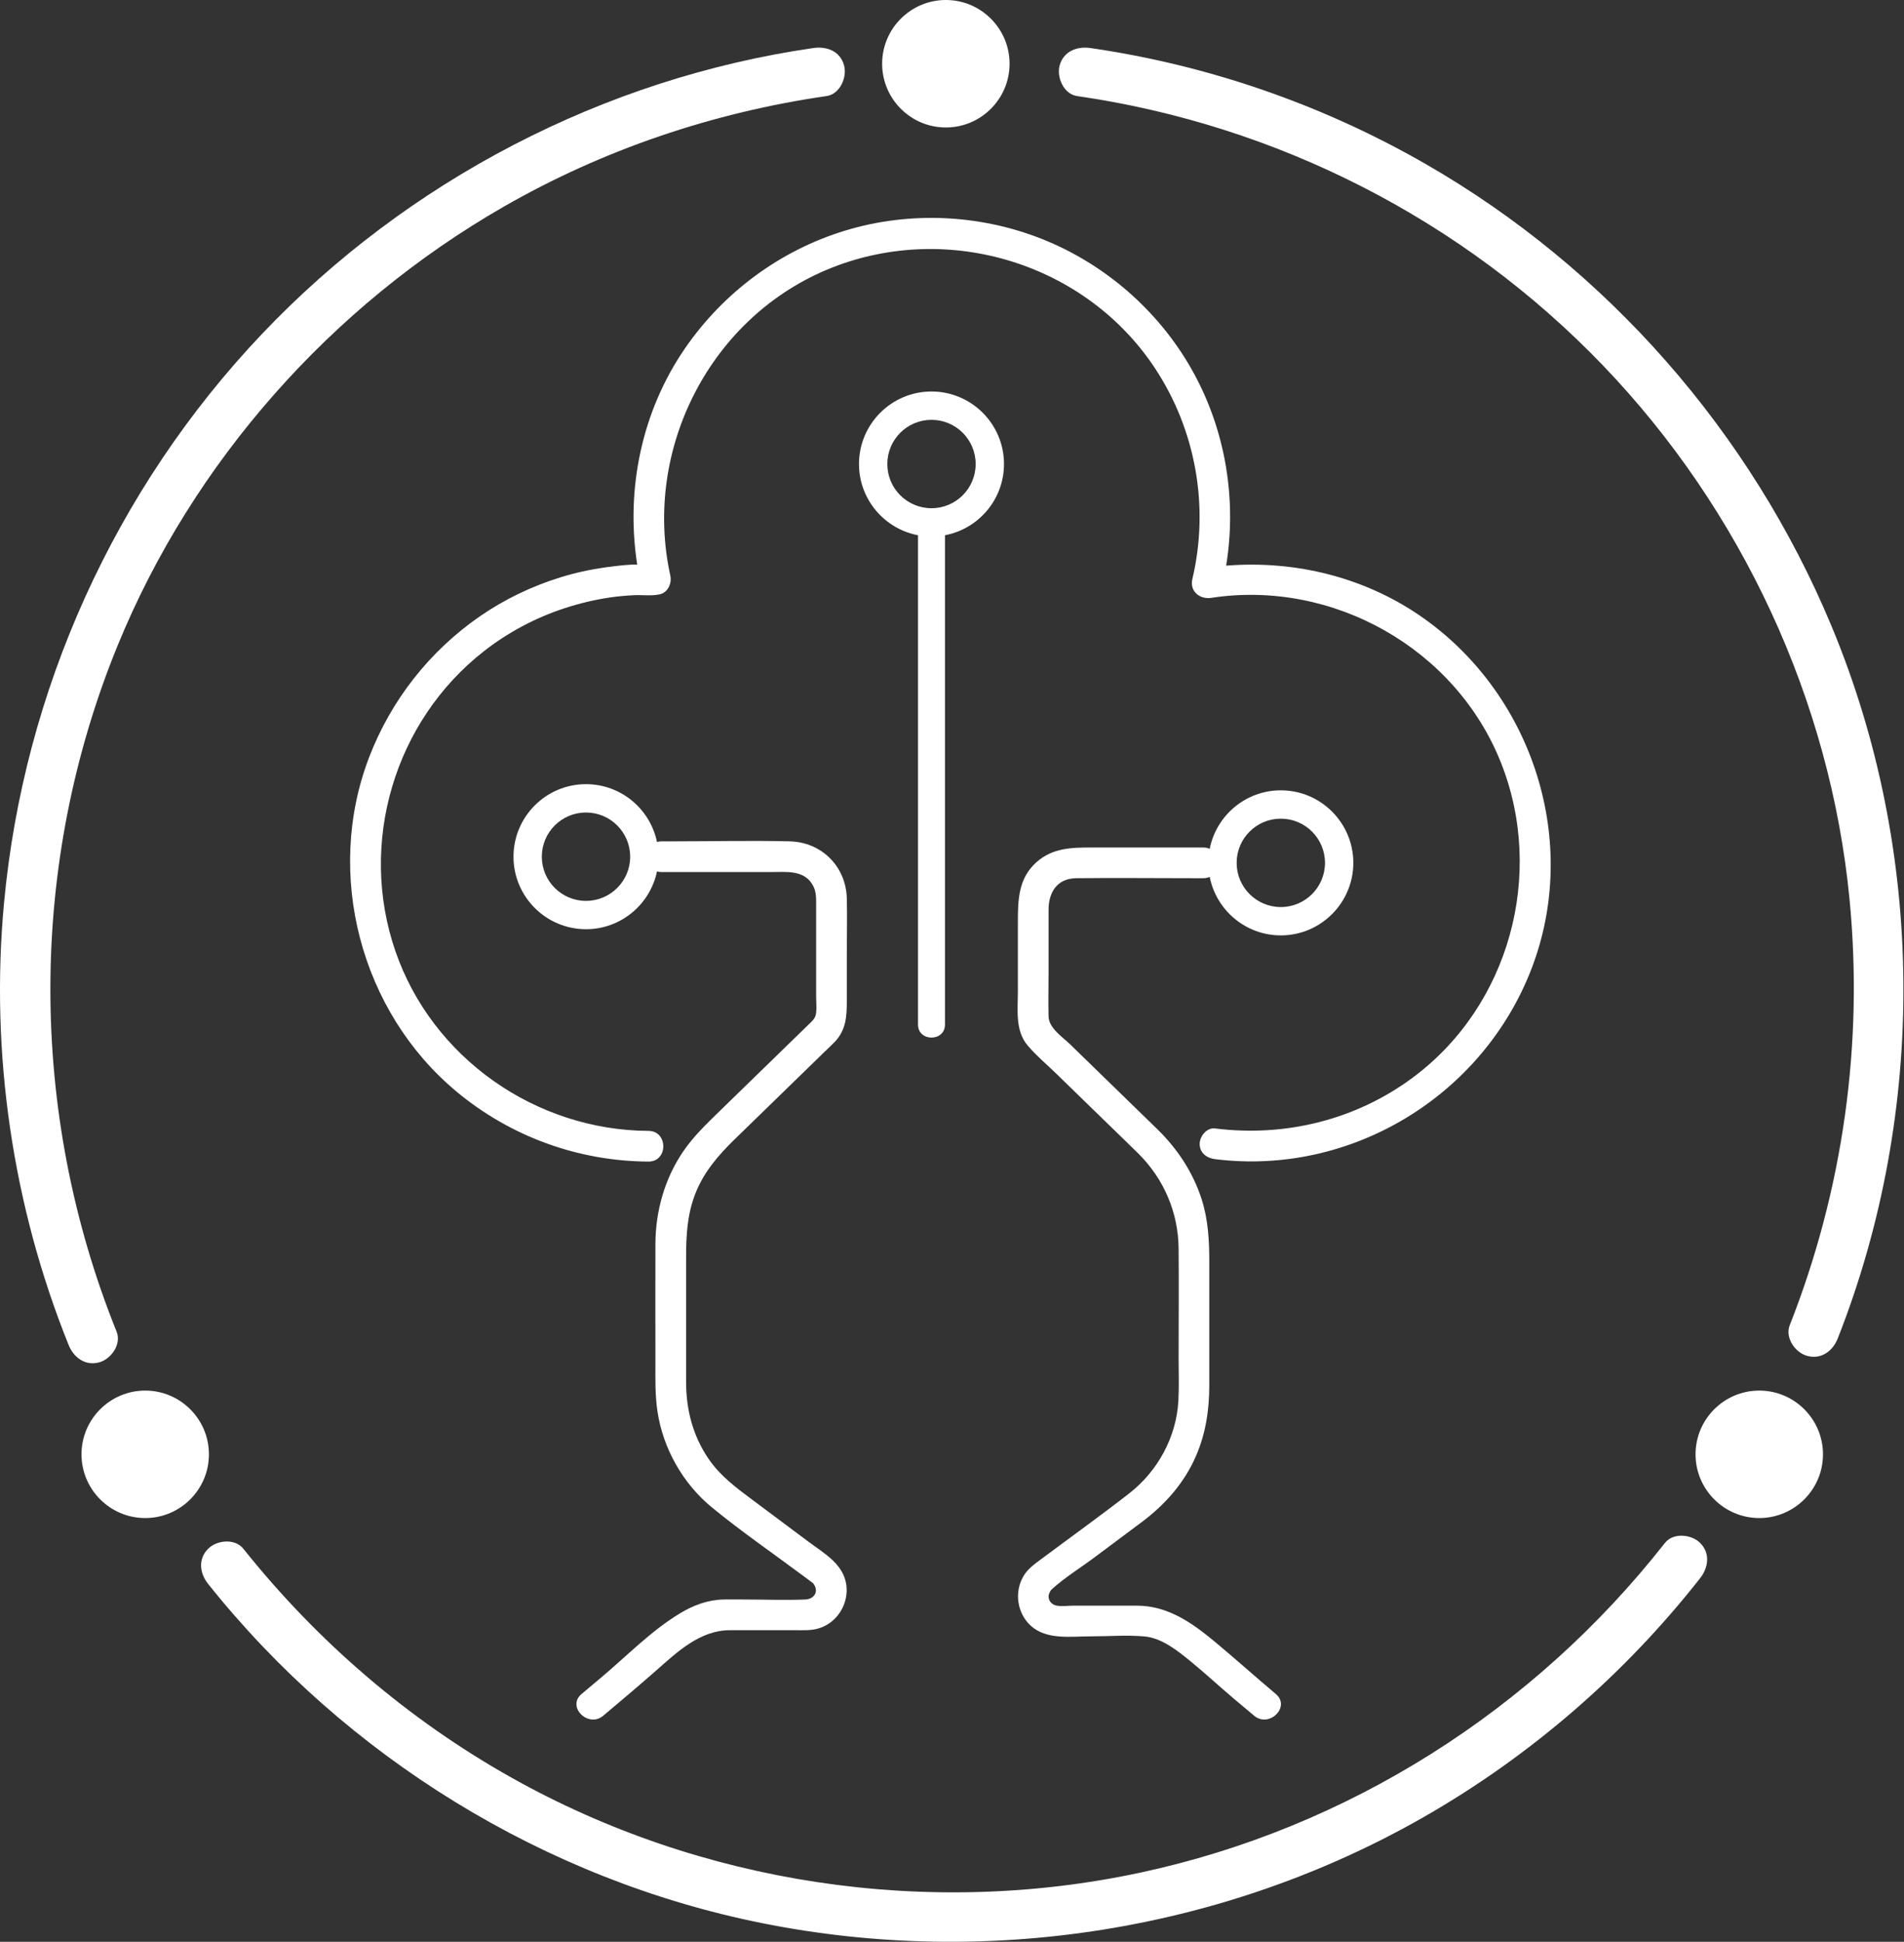
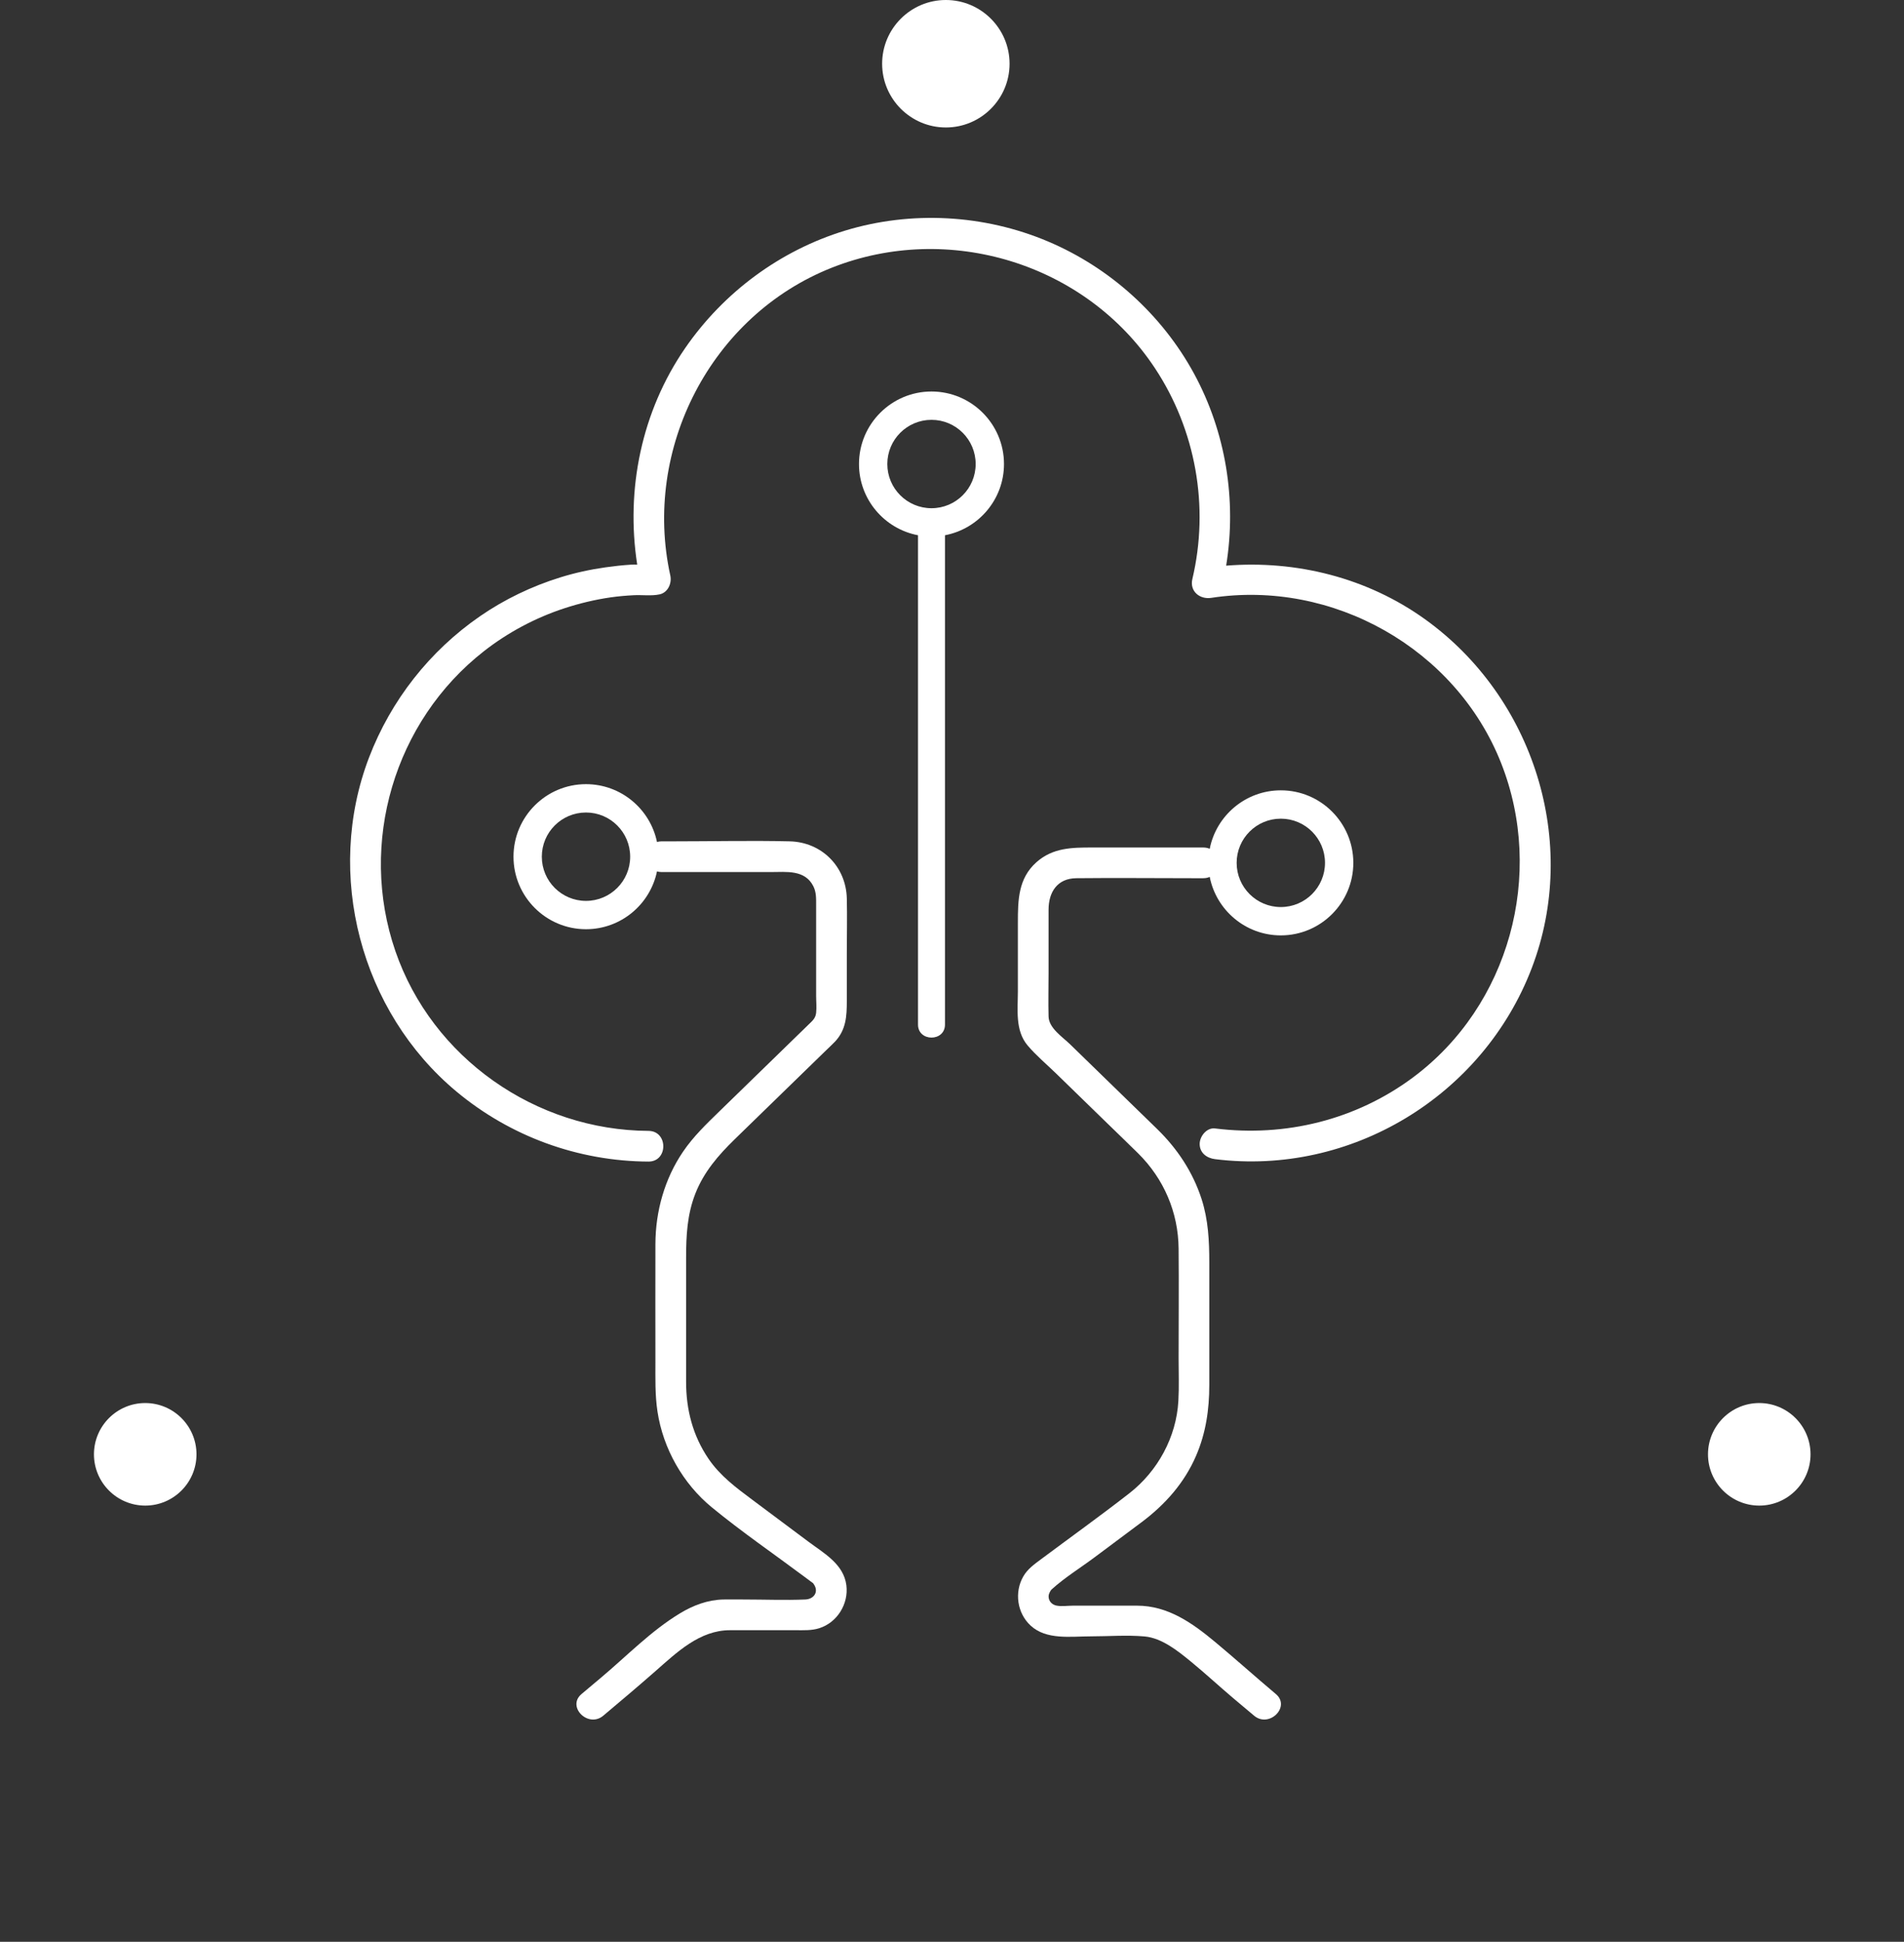
<svg xmlns="http://www.w3.org/2000/svg" viewBox="0 0 2514 2563" fill="none">
  <rect x="0" y="0" width="2514" height="2563" fill="#333333" stroke="none" />
  <path d="M1691.16 1080.58C1723.38 1080.58 1749.49 1106.68 1749.49 1138.89C1749.49 1171.11 1723.38 1197.22 1691.16 1197.22C1658.95 1197.22 1632.85 1171.11 1632.85 1138.89C1632.85 1106.68 1658.95 1080.58 1691.16 1080.58ZM1605.02 2167.77C1574.49 2142.34 1542.32 2119.34 1501.17 2119.34H1416.7C1409.82 2119.34 1401.45 2120.68 1394.66 2119.2C1388.44 2117.85 1384.02 2112.56 1384.59 2106.07C1384.84 2103.24 1387.21 2099.45 1387.95 2098.5C1388.21 2098.28 1388.83 2097.67 1389.02 2097.5C1406.07 2082.06 1426.74 2069.35 1445.14 2055.6C1465.84 2040.17 1486.55 2024.74 1507.2 2009.28C1538.37 1985.96 1563.67 1957.58 1579.25 1921.55C1592.21 1891.61 1596.72 1860.46 1596.72 1828.1V1666.06C1596.72 1637.89 1595.36 1610.07 1586.64 1582.94C1575.15 1547.22 1554.64 1516.27 1527.87 1490.22C1489.6 1452.98 1451.33 1415.74 1413.05 1378.5C1402.84 1368.56 1384.94 1357.12 1384.51 1341.8C1383.98 1322.42 1384.51 1302.92 1384.51 1283.52V1200.7C1384.51 1177.76 1395.88 1159.42 1421.01 1159.16C1472.03 1158.6 1523.07 1159.16 1574.08 1159.16H1588.75C1591.99 1159.16 1594.84 1158.52 1597.28 1157.42C1605.93 1201.37 1644.72 1234.63 1691.16 1234.63C1743.95 1234.63 1786.9 1191.68 1786.9 1138.89C1786.9 1086.11 1743.95 1043.17 1691.16 1043.17C1644.72 1043.17 1605.93 1076.43 1597.28 1120.36C1594.84 1119.27 1591.99 1118.64 1588.75 1118.64H1442.27C1415.34 1118.64 1390.11 1118.82 1368.41 1138.13C1344.4 1159.49 1343.99 1188.29 1343.99 1217.54V1308.06C1343.99 1332.4 1340.07 1360.08 1356.85 1379.93C1367.98 1393.12 1381.75 1404.57 1394.09 1416.58C1416.7 1438.57 1439.3 1460.58 1461.92 1482.58C1475.58 1495.88 1489.37 1509.07 1502.91 1522.47C1536.76 1555.97 1555.75 1600.27 1556.2 1647.94C1556.64 1696.22 1556.2 1744.53 1556.2 1792.8C1556.2 1811.53 1556.94 1830.44 1555.89 1849.16C1553.2 1896.93 1528.65 1941.8 1491.04 1971.1C1452.77 2000.9 1413.22 2029.2 1374.34 2058.22C1365.56 2064.76 1356.76 2070.97 1351.14 2080.75C1339.08 2101.69 1342.99 2129.13 1360.76 2145.61C1381.61 2164.94 1413.85 2159.85 1440.02 2159.85C1463.47 2159.85 1487.85 2157.88 1511.23 2159.96C1534.24 2162.02 1555.51 2179.3 1572.65 2193.34C1591.68 2208.93 1609.69 2225.7 1628.49 2241.56C1637.61 2249.26 1646.77 2256.93 1655.92 2264.6C1675.76 2281.27 1704.57 2252.75 1684.58 2235.95C1657.83 2213.49 1631.85 2190.12 1605.02 2167.77Z" fill="white" />
  <path d="M1881.69 817.433C1805.3 762.567 1711.79 739.216 1619 746.612C1633 660.218 1618.63 570.592 1576.65 493.292C1534.32 415.376 1465.26 353.142 1383.66 318.67C1299.34 283.019 1203.07 277.733 1115.41 304.522C1029.87 330.667 955.378 385.944 904.662 459.491C847.194 542.803 825.925 646.029 841.374 745.311C838.319 745.215 835.416 745.174 833.17 745.311C821.884 745.995 810.667 747.269 799.478 748.844C779.208 751.693 759.184 756.076 739.627 762.156C702.182 773.798 666.203 791.014 633.922 813.283C567.291 859.233 516.247 924.22 487.294 999.767C428.333 1153.76 476.09 1335.25 602.613 1440.69C673.927 1500.12 763.403 1532.72 856.234 1533.18C882.311 1533.32 882.352 1492.81 856.234 1492.67C707.578 1491.92 570.606 1396.58 521.999 1255.21C473.063 1112.95 520.438 952.146 639.03 859.466C670.668 834.731 706.989 815.406 745.146 802.902C765.128 796.369 785.713 791.425 806.531 788.439C816.611 787.001 826.815 786.138 836.991 785.618C847.948 785.07 860.205 786.836 870.902 784.522C881.996 782.125 887.31 769.799 885.05 759.595C848.29 592.656 938.491 416.513 1098.5 353.265C1252.39 292.456 1433.3 347.431 1524.92 485.91C1578.95 567.565 1596.98 668.86 1574.38 764.211C1570.53 780.441 1584.13 791.452 1599.3 789.124C1759.46 764.581 1922.23 855.85 1982.02 1007.15C2040.09 1154.09 1993.01 1327.51 1865.59 1422.2C1790.27 1478.18 1697.13 1501.05 1604.29 1489.46C1593.33 1488.09 1584.13 1499.75 1584.03 1509.72C1583.91 1521.79 1593.48 1528.63 1604.29 1529.98C1783.84 1552.38 1957.85 1446.61 2022.41 1278.03C2086 1111.98 2025.07 920.44 1881.69 817.433Z" fill="white" />
  <path d="M773.728 1189.09C741.515 1189.09 715.41 1162.98 715.41 1130.77C715.41 1098.56 741.515 1072.44 773.728 1072.44C805.94 1072.44 832.058 1098.56 832.058 1130.77C832.058 1162.98 805.94 1189.09 773.728 1189.09ZM1042.73 1110.5C991.766 1109.29 940.653 1110.5 889.677 1110.5H873.365C871.201 1110.5 869.284 1110.87 867.476 1111.38C858.492 1067.85 819.883 1035.03 773.728 1035.03C720.944 1035.03 678.007 1077.98 678.007 1130.77C678.007 1183.55 720.944 1226.49 773.728 1226.49C819.869 1226.49 858.492 1193.67 867.476 1150.15C869.284 1150.66 871.201 1151.02 873.365 1151.02H1017.87C1038.28 1151.02 1062.59 1147.68 1073.78 1169.49C1077.93 1177.59 1077.6 1185.92 1077.6 1194.67V1233.68V1314.49C1077.6 1321.88 1078.42 1329.63 1077.6 1336.95C1076.78 1344.34 1072.26 1347.78 1067.33 1352.59C1028.16 1390.72 988.972 1428.83 949.788 1466.96C932.6 1483.68 915.603 1499.97 901.976 1519.97C877.543 1555.79 865.559 1598.74 865.394 1641.91C865.216 1693.63 865.394 1745.36 865.394 1797.07C865.394 1819.15 864.792 1841.08 868.106 1863.01C875.474 1911.86 901.647 1958.21 939.873 1989.57C979.002 2021.69 1021.13 2050.59 1061.7 2080.87C1064.7 2083.1 1067.74 2085.32 1070.71 2087.59C1071.63 2088.3 1072.72 2088.95 1073.57 2089.73C1073.74 2089.88 1073.7 2089.82 1073.8 2089.92C1073.86 2090.04 1073.89 2090.14 1074.23 2090.62C1081.58 2100.71 1075.01 2110.71 1063.29 2111.2C1036.42 2112.31 1009.27 2111.2 982.371 2111.2C973.236 2111.2 964.087 2111 954.952 2111.2C934.422 2111.67 915.343 2118.87 897.895 2129.42C859.71 2152.51 827.826 2185.57 793.792 2214.17C785.15 2221.43 776.508 2228.69 767.866 2235.96C747.87 2252.75 776.658 2281.28 796.518 2264.6C819.527 2245.27 842.481 2225.92 865.066 2206.09C893.786 2180.9 923.725 2151.73 963.923 2151.73H1050.54C1061.01 2151.73 1071.6 2152.33 1081.73 2149.11C1105.54 2141.54 1120.59 2117.02 1117.54 2092.51C1114.03 2064.45 1087.95 2050.22 1067.33 2034.82C1042.67 2016.41 1018.02 1998.01 993.369 1979.6C971.894 1963.56 950.802 1947.99 935.449 1925.39C914.768 1894.93 905.92 1860.66 905.92 1824.15V1659.64C905.92 1630.72 907.372 1602.92 918.124 1575.46C929.34 1546.82 948.611 1524.64 970.236 1503.58C1010.5 1464.43 1050.74 1425.26 1091.01 1386.09C1094.76 1382.42 1098.73 1378.87 1102.35 1375.05C1117.19 1359.35 1118.12 1341.36 1118.12 1321.13V1258.04C1118.12 1233.99 1118.71 1209.88 1118.12 1185.84C1117.07 1143.71 1084.86 1111.5 1042.73 1110.5Z" fill="white" />
  <path d="M1229.93 670.801C1197.71 670.801 1171.6 644.683 1171.6 612.484C1171.6 580.271 1197.71 554.153 1229.93 554.153C1262.14 554.153 1288.24 580.271 1288.24 612.484C1288.24 644.683 1262.14 670.801 1229.93 670.801ZM1229.93 516.749C1177.14 516.749 1134.19 559.686 1134.19 612.484C1134.19 659.173 1167.82 698.11 1212.12 706.479V917.478V1271.31V1352.34C1212.12 1375.25 1247.73 1375.29 1247.73 1352.34V1130.24V776.41V706.479C1292.02 698.11 1325.65 659.173 1325.65 612.484C1325.65 559.686 1282.71 516.749 1229.93 516.749Z" fill="white" />
-   <path d="M1074.05 63.389C797.512 103.313 538.18 238.313 345.821 440.889C151.668 645.369 31.281 911.672 5.272 1192.31C-13.025 1389.78 16.517 1591.33 90.598 1775.24C97.227 1791.69 112.511 1803.29 131.028 1798.19C146.655 1793.91 160.666 1774.32 153.996 1757.76C37.252 1467.97 37.033 1141.01 155.407 851.835C254.729 609.225 437.912 403.225 664.908 272.923C796.443 197.417 941.469 148.441 1091.52 126.774C1109.11 124.24 1118.76 101.916 1114.49 86.343C1109.3 67.471 1091.69 60.842 1074.05 63.389Z" fill="white" />
-   <path d="M2426.52 1766.66C2544.7 1466.7 2542.25 1123.46 2418.05 825.796C2311.55 570.559 2121.96 353.972 1881.88 216.164C1745.72 137.988 1594.93 85.82 1439.56 63.386C1422.02 60.852 1404.24 67.728 1399.13 86.341C1394.89 101.789 1404.4 124.237 1422.09 126.785C1686.13 164.9 1931.7 289.875 2116.58 482.426C2299.55 673.018 2416.71 924.242 2442.14 1187.5C2460.58 1378.41 2433.42 1570.77 2363.12 1749.19C2356.61 1765.7 2370.27 1785.28 2386.07 1789.62C2404.74 1794.75 2419.98 1783.25 2426.52 1766.66Z" fill="white" />
-   <path d="M274.845 2090.7C457.192 2319.2 719.194 2480.8 1006.11 2538.36C1303.16 2597.94 1616.97 2548.74 1880.17 2398.18C2020.51 2317.9 2145.03 2210.17 2244.84 2083.04C2255.79 2069.08 2258.45 2050.16 2244.84 2036.54C2233.45 2025.16 2209.39 2022.5 2198.35 2036.54C2025.25 2257.05 1780.02 2412.97 1505.53 2471.74C1224.9 2531.84 925.619 2486.8 675.381 2346.36C538.778 2269.69 418.994 2166.59 321.328 2044.21C310.248 2030.33 286.404 2032.64 274.845 2044.21C261.135 2057.92 263.737 2076.77 274.845 2090.7Z" fill="white" />
  <path d="M191.74 1987.27C154.418 1987.27 124.055 1956.91 124.055 1919.59C124.055 1882.25 154.418 1851.89 191.74 1851.89C229.075 1851.89 259.439 1882.25 259.439 1919.59C259.439 1956.91 229.075 1987.27 191.74 1987.27Z" fill="white" />
-   <path d="M191.748 1835.45C145.36 1835.45 107.614 1873.18 107.614 1919.58C107.614 1965.96 145.36 2003.7 191.748 2003.7C238.136 2003.7 275.868 1965.96 275.868 1919.58C275.868 1873.18 238.136 1835.45 191.748 1835.45ZM191.748 1868.32C220.058 1868.32 242.998 1891.27 242.998 1919.58C242.998 1947.88 220.058 1970.83 191.748 1970.83C163.439 1970.83 140.484 1947.88 140.484 1919.58C140.484 1891.27 163.439 1868.32 191.748 1868.32Z" fill="white" />
  <path d="M2322.89 1987.27C2285.56 1987.27 2255.2 1956.91 2255.2 1919.59C2255.2 1882.25 2285.56 1851.89 2322.89 1851.89C2360.23 1851.89 2390.59 1882.25 2390.59 1919.59C2390.59 1956.91 2360.23 1987.27 2322.89 1987.27Z" fill="white" />
-   <path d="M2322.89 1835.45C2276.51 1835.45 2238.76 1873.18 2238.76 1919.58C2238.76 1965.96 2276.51 2003.7 2322.89 2003.7C2369.28 2003.7 2407.03 1965.96 2407.03 1919.58C2407.03 1873.18 2369.28 1835.45 2322.89 1835.45ZM2322.89 1868.32C2351.2 1868.32 2374.16 1891.27 2374.16 1919.58C2374.16 1947.88 2351.2 1970.83 2322.89 1970.83C2294.59 1970.83 2271.63 1947.88 2271.63 1919.58C2271.63 1891.27 2294.59 1868.32 2322.89 1868.32Z" fill="white" />
  <path d="M1248.88 151.825C1211.54 151.825 1181.18 121.461 1181.18 84.126C1181.18 46.805 1211.54 16.427 1248.88 16.427C1286.21 16.427 1316.58 46.805 1316.58 84.126C1316.58 121.461 1286.21 151.825 1248.88 151.825Z" fill="white" />
  <path d="M1248.88 0C1202.49 0 1164.75 37.746 1164.75 84.134C1164.75 130.522 1202.49 168.254 1248.88 168.254C1295.27 168.254 1333.01 130.522 1333.01 84.134C1333.01 37.746 1295.27 0 1248.88 0ZM1248.88 32.87C1277.19 32.87 1300.14 55.825 1300.14 84.134C1300.14 112.43 1277.19 135.384 1248.88 135.384C1220.57 135.384 1197.63 112.43 1197.63 84.134C1197.63 55.825 1220.57 32.87 1248.88 32.87Z" fill="white" />
</svg>